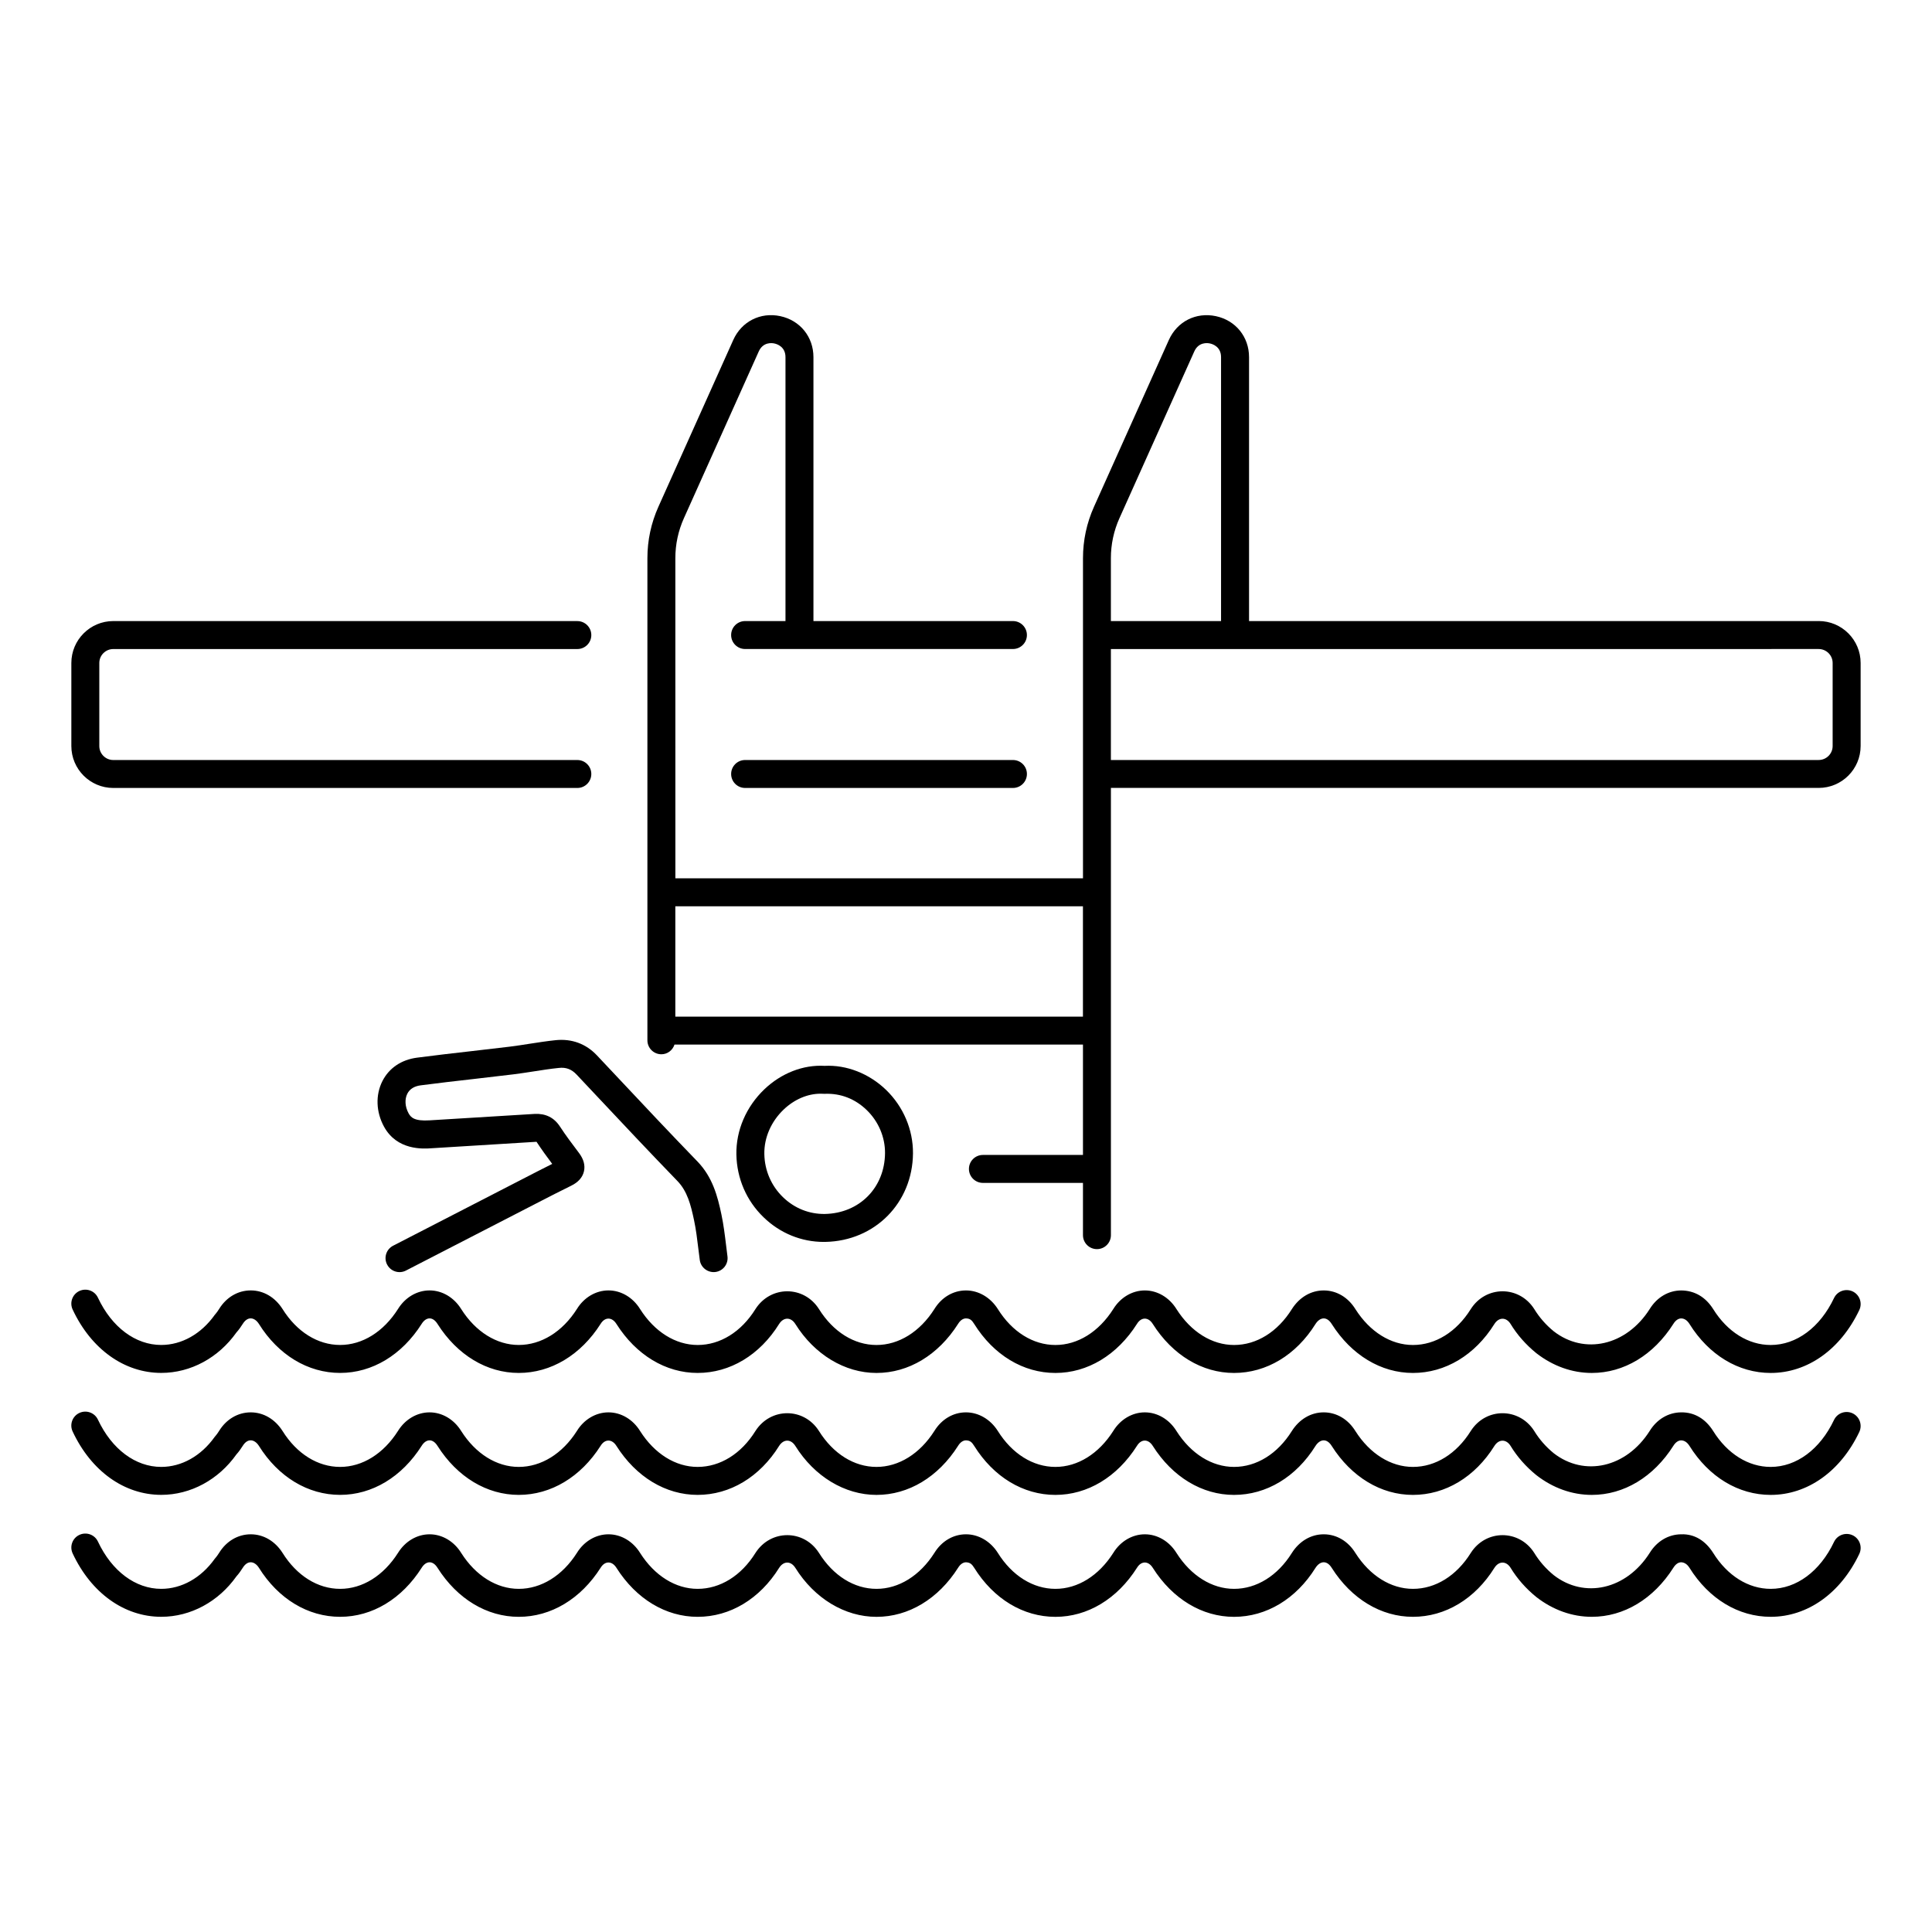
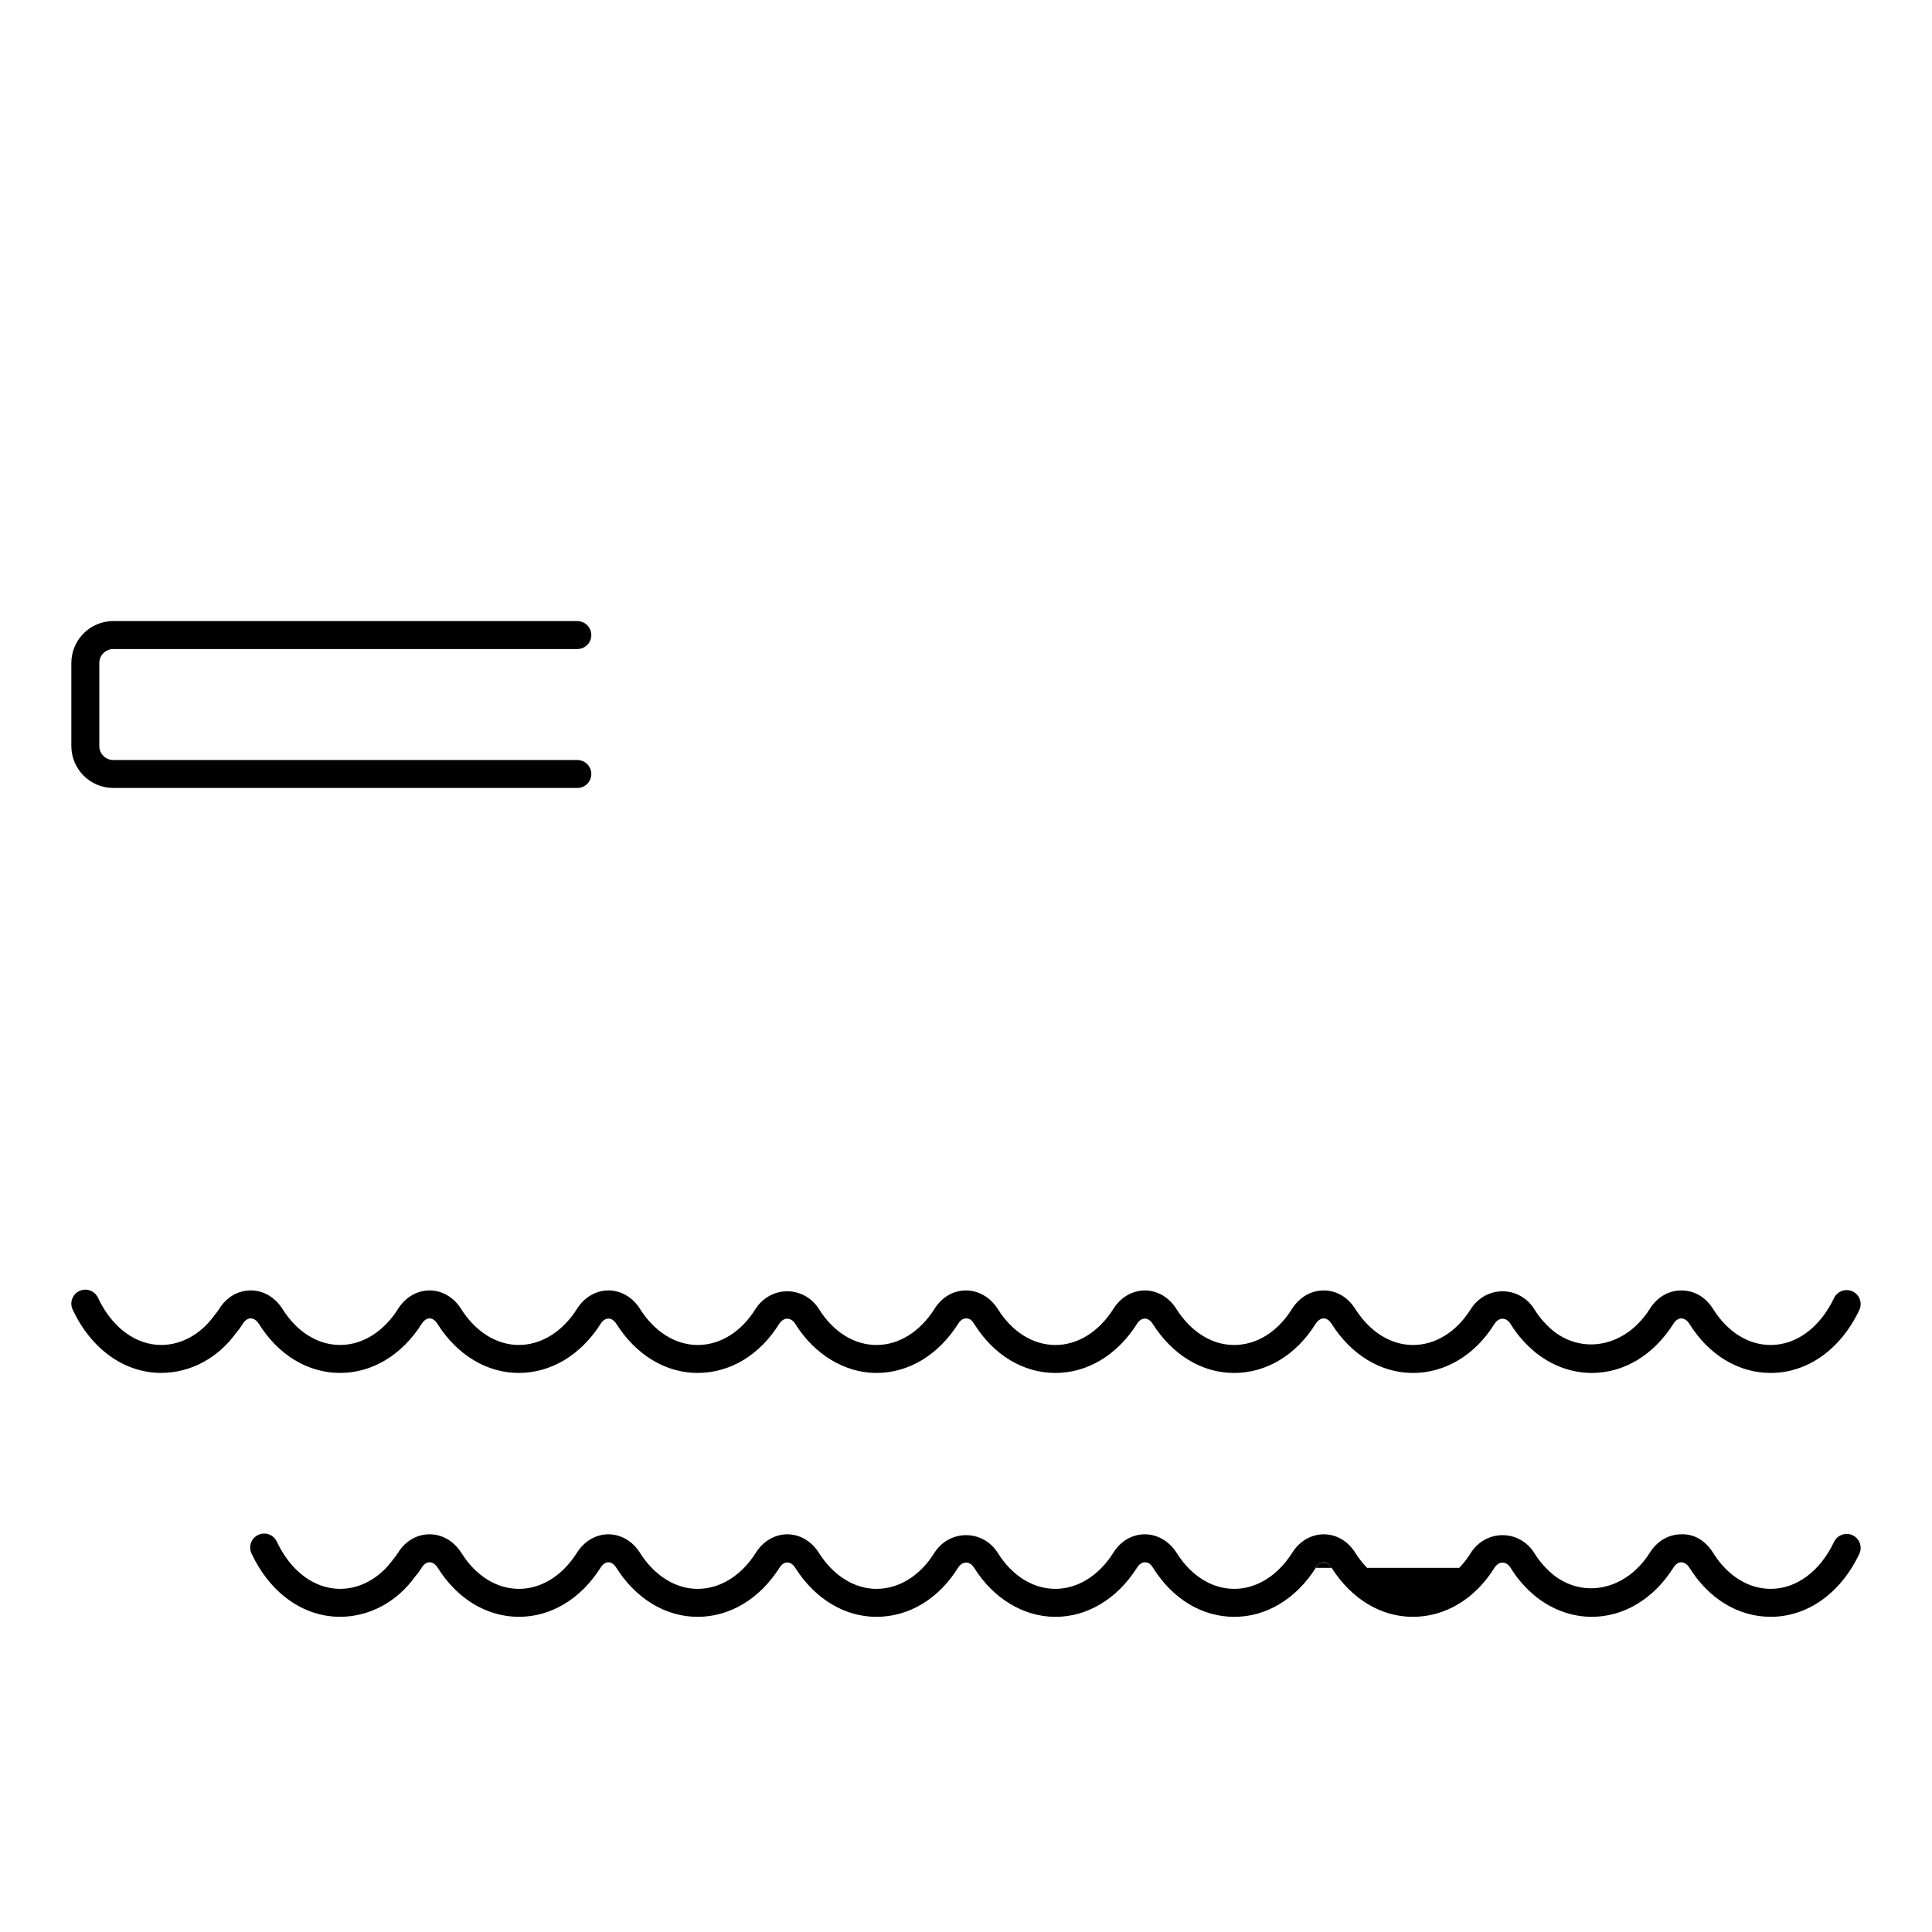
<svg xmlns="http://www.w3.org/2000/svg" fill="#000000" width="800px" height="800px" version="1.1" viewBox="144 144 512 512">
  <g>
    <path d="m174.02 352.82h122.98c2.047 0 3.703-1.656 3.703-3.703 0-2.047-1.656-3.703-3.703-3.703h-122.98c-2.039 0-3.703-1.66-3.703-3.703v-22.004c0-2.043 1.664-3.703 3.703-3.703h122.98c2.047 0 3.703-1.656 3.703-3.703s-1.656-3.703-3.703-3.703l-122.98-0.008c-6.129 0-11.113 4.984-11.113 11.113v22.004c0 6.129 4.984 11.113 11.113 11.113z" />
-     <path d="m412.44 345.41h-70.977c-2.047 0-3.703 1.656-3.703 3.703 0 2.047 1.656 3.703 3.703 3.703h70.977c2.047 0 3.703-1.656 3.703-3.703 0.004-2.047-1.656-3.703-3.703-3.703z" />
-     <path d="m625.97 308.59h-150.96v-69.938c0-5.375-3.531-9.742-8.789-10.867-5.289-1.117-10.266 1.422-12.465 6.316l-19.832 44.184c-1.938 4.32-2.922 8.914-2.922 13.656v84.828h-108.02l-0.008-84.828c0-3.691 0.766-7.266 2.273-10.621l19.832-44.188c1.137-2.527 3.465-2.266 4.152-2.102 0.688 0.145 2.93 0.844 2.93 3.621v69.938h-10.699c-2.047 0-3.703 1.656-3.703 3.703s1.656 3.703 3.703 3.703h70.977c2.047 0 3.703-1.656 3.703-3.703s-1.656-3.703-3.703-3.703h-52.867v-69.938c0-5.375-3.531-9.742-8.785-10.867-5.254-1.129-10.266 1.41-12.465 6.316l-19.832 44.184c-1.938 4.32-2.922 8.914-2.922 13.656v127.75c0 2.047 1.656 3.703 3.703 3.703 1.645 0 2.988-1.086 3.477-2.566h108.25v29.246h-26.516c-2.047 0-3.703 1.656-3.703 3.703s1.656 3.703 3.703 3.703h26.516v13.848c0 2.047 1.656 3.703 3.703 3.703s3.703-1.656 3.703-3.703v-118.52h187.57c6.129 0 11.113-4.984 11.113-11.113v-22.004c0-6.125-4.988-11.109-11.113-11.109zm-185.3-27.273 19.832-44.188c1.137-2.523 3.473-2.266 4.16-2.102 0.688 0.145 2.93 0.844 2.93 3.621v69.938h-29.195v-16.648c0-3.688 0.766-7.262 2.273-10.621zm-117.7 132.11v-29.246h108.02v29.246zm306.7-71.723c0 2.043-1.664 3.703-3.703 3.703l-187.57 0.004v-29.41l187.57-0.004c2.039 0 3.703 1.66 3.703 3.703z" />
    <path d="m313.64 490.93c-1.918-3.106-5.059-4.957-8.387-4.957h-0.008c-3.336 0.004-6.469 1.855-8.355 4.922-3.848 6.059-9.473 9.535-15.418 9.535-5.852 0-11.418-3.477-15.238-9.496-1.918-3.106-5.051-4.957-8.387-4.961h-0.008c-3.328 0-6.469 1.852-8.363 4.922-3.848 6.059-9.434 9.535-15.34 9.535-5.918 0-11.477-3.465-15.266-9.535-1.988-3.129-5.055-4.922-8.422-4.922h-0.059c-3.371 0.023-6.41 1.828-8.305 4.894-0.273 0.422-0.535 0.852-1.188 1.609-3.602 5.055-8.762 7.953-14.168 7.953-6.816 0-13.09-4.68-16.77-12.52-0.867-1.855-3.062-2.648-4.926-1.781-1.852 0.867-2.648 3.074-1.773 4.926 4.926 10.508 13.703 16.781 23.473 16.781 7.828 0 15.188-4.031 19.926-10.723 0.68-0.746 1.172-1.484 1.688-2.285 0.578-0.93 1.316-1.445 2.09-1.445h0.008c0.781 0 1.578 0.539 2.164 1.457 5.152 8.258 13 13 21.531 13 8.496 0 16.359-4.727 21.613-13.008 0.57-0.918 1.332-1.445 2.09-1.445h0.008c0.754 0 1.512 0.523 2.106 1.484 5.231 8.246 13.074 12.973 21.52 12.973 8.531 0 16.43-4.727 21.699-13.012 1.137-1.859 3.016-1.855 4.195 0.039 5.231 8.246 13.066 12.973 21.512 12.973 8.59 0 16.461-4.738 21.59-12.973 1.195-1.875 3.117-1.863 4.289-0.023 5.078 8.141 13.125 13 21.523 13 8.488 0 16.359-4.727 21.625-13.012 0.57-0.926 1.309-1.441 2.078-1.445 1.137 0.016 1.59 0.531 2.18 1.457 5.152 8.258 13 13 21.531 13 8.496 0 16.359-4.727 21.617-13.012 1.137-1.859 3.016-1.855 4.195 0.039 5.231 8.246 13.074 12.973 21.52 12.973 8.582 0 16.453-4.738 21.59-12.973 0.602-0.945 1.395-1.484 2.18-1.484h0.008c0.773 0.004 1.512 0.516 2.113 1.484 5.231 8.246 13.074 12.973 21.52 12.973 8.582 0 16.453-4.738 21.59-12.973 1.199-1.883 3.133-1.824 4.262-0.059 1.773 2.914 4.051 5.512 6.844 7.785 4.406 3.434 9.492 5.246 14.711 5.246 8.496 0 16.359-4.727 21.613-13.008 0.578-0.93 1.316-1.445 2.09-1.445 0.855 0.016 1.586 0.531 2.172 1.453 5.152 8.262 12.996 13 21.531 13 9.746 0 18.523-6.234 23.48-16.672 0.875-1.848 0.086-4.059-1.758-4.934-1.844-0.859-4.059-0.094-4.941 1.758-3.695 7.789-9.969 12.438-16.777 12.438-5.918 0-11.477-3.465-15.258-9.535-1.996-3.152-4.883-4.894-8.488-4.922-3.363 0.023-6.41 1.828-8.32 4.922-6.195 9.758-17.32 12.211-25.434 5.906-2.07-1.691-3.797-3.656-5.172-5.906-3.981-6.25-12.805-6.277-16.816 0.023-3.777 6.047-9.355 9.512-15.324 9.512-5.852 0-11.418-3.477-15.246-9.5-1.934-3.129-4.969-4.934-8.344-4.957h-0.059c-3.363 0-6.434 1.789-8.438 4.945-3.777 6.047-9.355 9.512-15.324 9.512-5.852 0-11.418-3.477-15.246-9.5-1.918-3.106-5.059-4.957-8.387-4.957h-0.008c-3.336 0.004-6.469 1.855-8.355 4.922-3.848 6.059-9.434 9.535-15.34 9.535-5.918 0-11.477-3.465-15.266-9.535-1.961-3.086-5.109-4.922-8.43-4.922h-0.066c-3.363 0.023-6.402 1.832-8.305 4.922-3.848 6.059-9.449 9.535-15.348 9.535-5.918 0-11.469-3.465-15.258-9.535-3.981-6.258-12.805-6.273-16.828 0.027-3.762 6.043-9.348 9.508-15.316 9.508-5.859-0.008-11.414-3.484-15.242-9.508z" />
-     <path d="m634.97 518.55c-1.844-0.871-4.059-0.094-4.941 1.758-3.695 7.789-9.969 12.438-16.777 12.438-5.918 0-11.477-3.465-15.258-9.535-1.996-3.152-4.883-4.977-8.488-4.922-3.363 0.023-6.41 1.828-8.32 4.922-6.195 9.758-17.32 12.211-25.434 5.906-2.07-1.691-3.797-3.656-5.172-5.906-3.981-6.25-12.805-6.277-16.816 0.023-3.777 6.047-9.355 9.512-15.324 9.512-5.852 0-11.418-3.477-15.246-9.5-1.934-3.129-4.969-4.934-8.344-4.957h-0.059c-3.363 0-6.434 1.789-8.438 4.945-3.777 6.047-9.355 9.512-15.324 9.512-5.852 0-11.418-3.477-15.246-9.5-1.918-3.106-5.059-4.957-8.387-4.957h-0.008c-3.336 0.004-6.469 1.855-8.355 4.922-3.848 6.059-9.434 9.535-15.34 9.535-5.918 0-11.477-3.465-15.266-9.535-1.961-3.086-5.109-4.922-8.43-4.922h-0.066c-3.363 0.023-6.402 1.832-8.305 4.922-3.848 6.059-9.449 9.535-15.348 9.535-5.918 0-11.469-3.465-15.258-9.535-3.981-6.258-12.805-6.273-16.828 0.027-3.762 6.043-9.348 9.508-15.316 9.508-5.852 0-11.41-3.477-15.238-9.5-1.918-3.106-5.059-4.957-8.387-4.957h-0.008c-3.336 0.004-6.469 1.855-8.355 4.922-3.848 6.059-9.473 9.535-15.418 9.535-5.852 0-11.418-3.477-15.238-9.496-1.918-3.106-5.051-4.957-8.387-4.961h-0.008c-3.328 0-6.469 1.852-8.363 4.922-3.848 6.059-9.434 9.535-15.34 9.535-5.918 0-11.477-3.465-15.266-9.535-1.988-3.129-5.059-4.922-8.422-4.922h-0.059c-3.371 0.023-6.41 1.828-8.305 4.894-0.273 0.422-0.535 0.852-1.188 1.609-3.602 5.055-8.762 7.953-14.168 7.953-6.816 0-13.09-4.68-16.77-12.52-0.867-1.848-3.062-2.648-4.926-1.781-1.852 0.867-2.648 3.074-1.773 4.926 4.926 10.508 13.703 16.781 23.473 16.781 7.828 0 15.188-4.031 19.926-10.723 0.68-0.746 1.172-1.484 1.688-2.285 0.578-0.93 1.316-1.445 2.09-1.445h0.008c0.781 0 1.578 0.539 2.164 1.457 5.152 8.258 13 13 21.531 13 8.496 0 16.359-4.727 21.613-13.008 0.57-0.918 1.332-1.445 2.09-1.445h0.008c0.754 0 1.512 0.523 2.106 1.484 5.231 8.246 13.074 12.973 21.52 12.973 8.531 0 16.43-4.727 21.699-13.012 1.137-1.855 3.016-1.852 4.195 0.039 5.231 8.246 13.066 12.973 21.512 12.973 8.59 0 16.461-4.738 21.59-12.973 1.195-1.875 3.117-1.863 4.289-0.023 5.078 8.141 13.125 13 21.523 13 8.488 0 16.359-4.727 21.625-13.012 0.57-0.926 1.309-1.441 2.078-1.445 1.137 0.027 1.59 0.531 2.18 1.457 5.152 8.258 13 13 21.531 13 8.496 0 16.359-4.727 21.617-13.012 1.137-1.855 3.016-1.852 4.195 0.039 5.231 8.246 13.074 12.973 21.52 12.973 8.582 0 16.453-4.738 21.59-12.973 0.602-0.945 1.395-1.484 2.18-1.484h0.008c0.773 0.004 1.512 0.516 2.113 1.484 5.231 8.246 13.074 12.973 21.52 12.973 8.582 0 16.453-4.738 21.59-12.973 1.199-1.883 3.133-1.824 4.262-0.059 1.773 2.914 4.051 5.512 6.844 7.785 4.406 3.434 9.492 5.246 14.711 5.246 8.496 0 16.359-4.727 21.613-13.008 0.578-0.93 1.316-1.445 2.09-1.445 0.855 0.027 1.586 0.531 2.172 1.453 5.152 8.262 12.996 13 21.531 13 9.746 0 18.523-6.234 23.48-16.672 0.871-1.855 0.082-4.066-1.762-4.941z" />
-     <path d="m492.62 559.5c0.602-0.945 1.395-1.484 2.18-1.484h0.008c0.773 0.004 1.512 0.516 2.113 1.484 5.231 8.246 13.074 12.973 21.52 12.973 8.582 0 16.453-4.738 21.59-12.973 1.199-1.883 3.133-1.824 4.262-0.059 1.773 2.914 4.051 5.512 6.844 7.785 4.406 3.434 9.492 5.246 14.711 5.246 8.496 0 16.359-4.727 21.613-13.008 0.578-0.93 1.316-1.445 2.09-1.445 0.855 0.043 1.586 0.531 2.172 1.453 5.152 8.262 12.996 13 21.531 13 9.746 0 18.523-6.234 23.48-16.672 0.875-1.848 0.086-4.059-1.758-4.934-1.844-0.867-4.059-0.094-4.941 1.758-3.695 7.789-9.969 12.438-16.777 12.438-5.918 0-11.477-3.465-15.258-9.535-1.996-3.152-4.883-5.062-8.488-4.922-3.363 0.023-6.41 1.828-8.32 4.922-6.195 9.758-17.32 12.211-25.434 5.906-2.07-1.691-3.797-3.656-5.172-5.906-3.981-6.25-12.805-6.277-16.816 0.023-3.777 6.047-9.355 9.512-15.324 9.512-5.852 0-11.418-3.477-15.246-9.5-1.934-3.129-4.969-4.934-8.344-4.957h-0.059c-3.363 0-6.434 1.789-8.438 4.945-3.777 6.047-9.355 9.512-15.324 9.512-5.852 0-11.418-3.477-15.246-9.5-1.918-3.106-5.059-4.957-8.387-4.957h-0.008c-3.336 0.004-6.469 1.855-8.355 4.922-3.848 6.059-9.434 9.535-15.34 9.535-5.918 0-11.477-3.465-15.266-9.535-1.961-3.086-5.109-4.922-8.43-4.922h-0.066c-3.363 0.023-6.402 1.832-8.305 4.922-3.848 6.059-9.449 9.535-15.348 9.535-5.918 0-11.469-3.465-15.258-9.535-3.981-6.254-12.805-6.277-16.828 0.027-3.762 6.043-9.348 9.508-15.316 9.508-5.852 0-11.41-3.477-15.238-9.5-1.918-3.106-5.059-4.957-8.387-4.957h-0.008c-3.336 0.004-6.469 1.855-8.355 4.922-3.848 6.059-9.473 9.535-15.418 9.535-5.852 0-11.418-3.477-15.238-9.496-1.918-3.106-5.051-4.957-8.387-4.961h-0.008c-3.328 0-6.469 1.852-8.363 4.922-3.848 6.059-9.434 9.535-15.34 9.535-5.918 0-11.477-3.465-15.266-9.535-1.988-3.129-5.059-4.922-8.422-4.922h-0.059c-3.371 0.023-6.41 1.828-8.305 4.894-0.273 0.422-0.535 0.852-1.188 1.609-3.602 5.055-8.762 7.953-14.168 7.953-6.816 0-13.09-4.68-16.77-12.52-0.867-1.852-3.062-2.648-4.926-1.781-1.852 0.867-2.648 3.074-1.773 4.926 4.926 10.508 13.703 16.781 23.473 16.781 7.828 0 15.188-4.031 19.926-10.723 0.68-0.746 1.172-1.484 1.688-2.285 0.578-0.93 1.316-1.445 2.09-1.445h0.008c0.781 0 1.578 0.539 2.164 1.457 5.152 8.258 13 13 21.531 13 8.496 0 16.359-4.727 21.613-13.008 0.57-0.918 1.332-1.445 2.09-1.445h0.008c0.754 0 1.512 0.523 2.106 1.484 5.231 8.246 13.074 12.973 21.52 12.973 8.531 0 16.43-4.727 21.699-13.012 1.137-1.859 3.016-1.855 4.195 0.039 5.231 8.246 13.066 12.973 21.512 12.973 8.59 0 16.461-4.738 21.59-12.973 1.195-1.875 3.117-1.863 4.289-0.023 5.078 8.141 13.125 13 21.523 13 8.488 0 16.359-4.727 21.625-13.012 0.57-0.926 1.309-1.441 2.078-1.445 1.137 0.043 1.59 0.531 2.18 1.457 5.152 8.258 13 13 21.531 13 8.496 0 16.359-4.727 21.617-13.012 1.137-1.859 3.016-1.855 4.195 0.039 5.231 8.246 13.074 12.973 21.52 12.973 8.574-0.008 16.449-4.746 21.586-12.98z" />
-     <path d="m335.18 465.83c-1.012-4.824-2.344-9.879-6.344-14.02-7.258-7.488-14.398-15.09-21.531-22.691l-5.094-5.414c-2.902-3.09-6.664-4.473-10.902-4.055-2.344 0.242-4.668 0.605-6.996 0.965-1.73 0.27-3.457 0.543-5.195 0.758-3.438 0.422-6.879 0.812-10.324 1.207-4.762 0.543-9.523 1.086-14.27 1.711-4.16 0.543-7.418 2.746-9.176 6.203-1.867 3.672-1.707 8.191 0.418 12.078 3.445 6.305 10.316 5.894 12.582 5.727l27.836-1.715c1.297 1.977 2.684 3.891 4.16 5.863-2.668 1.328-5.316 2.699-7.965 4.066l-34.203 17.617c-1.816 0.938-2.531 3.168-1.59 4.988 0.66 1.277 1.953 2.008 3.293 2.008 0.57 0 1.156-0.129 1.699-0.414l34.207-17.621c3.191-1.648 6.383-3.301 9.609-4.875 1.844-0.906 2.973-2.172 3.356-3.773 0.375-1.598-0.066-3.25-1.309-4.894-1.738-2.301-3.481-4.606-5.059-7.023-1.562-2.383-3.797-3.461-6.672-3.328l-27.84 1.703c-4.082 0.262-5.008-0.789-5.602-1.887-0.941-1.719-1.062-3.699-0.32-5.172 0.637-1.246 1.824-1.988 3.531-2.215 4.711-0.617 9.426-1.156 14.145-1.691 3.465-0.398 6.93-0.793 10.398-1.219 1.809-0.223 3.617-0.504 5.426-0.785 2.199-0.344 4.398-0.691 6.613-0.914 1.934-0.238 3.43 0.352 4.746 1.758l5.086 5.41c7.172 7.629 14.332 15.258 21.613 22.773 2.641 2.723 3.559 6.316 4.422 10.402 0.527 2.477 0.832 5.004 1.137 7.531l0.383 3.019c0.27 2.027 2.156 3.438 4.16 3.18 2.027-0.27 3.453-2.133 3.176-4.164l-0.363-2.926c-0.332-2.742-0.672-5.488-1.242-8.172z" />
-     <path d="m362.29 473.12c0.152 0 0.297 0 0.449-0.004 13.133-0.258 23.109-10.352 23.211-23.48 0.043-6.258-2.555-12.383-7.141-16.812-4.465-4.312-10.453-6.668-16.293-6.363-5.672-0.324-11.469 1.941-15.945 6.207-4.832 4.609-7.539 10.906-7.422 17.293 0.121 6.344 2.676 12.254 7.207 16.629 4.359 4.227 10.008 6.531 15.934 6.531zm-10.605-35.086c2.82-2.691 6.344-4.191 9.773-4.191 0.262 0 0.516 0.008 0.766 0.023l0.203 0.012 0.203-0.008c4.203-0.152 7.996 1.352 11.035 4.285 3.133 3.023 4.906 7.188 4.875 11.426-0.074 9.172-6.781 15.953-15.945 16.133-4.168 0.051-8.039-1.496-11.09-4.441-3.109-3.008-4.871-7.074-4.949-11.438-0.082-4.324 1.793-8.621 5.129-11.801z" />
+     <path d="m492.62 559.5c0.602-0.945 1.395-1.484 2.18-1.484h0.008c0.773 0.004 1.512 0.516 2.113 1.484 5.231 8.246 13.074 12.973 21.52 12.973 8.582 0 16.453-4.738 21.59-12.973 1.199-1.883 3.133-1.824 4.262-0.059 1.773 2.914 4.051 5.512 6.844 7.785 4.406 3.434 9.492 5.246 14.711 5.246 8.496 0 16.359-4.727 21.613-13.008 0.578-0.93 1.316-1.445 2.09-1.445 0.855 0.043 1.586 0.531 2.172 1.453 5.152 8.262 12.996 13 21.531 13 9.746 0 18.523-6.234 23.48-16.672 0.875-1.848 0.086-4.059-1.758-4.934-1.844-0.867-4.059-0.094-4.941 1.758-3.695 7.789-9.969 12.438-16.777 12.438-5.918 0-11.477-3.465-15.258-9.535-1.996-3.152-4.883-5.062-8.488-4.922-3.363 0.023-6.41 1.828-8.32 4.922-6.195 9.758-17.32 12.211-25.434 5.906-2.07-1.691-3.797-3.656-5.172-5.906-3.981-6.25-12.805-6.277-16.816 0.023-3.777 6.047-9.355 9.512-15.324 9.512-5.852 0-11.418-3.477-15.246-9.5-1.934-3.129-4.969-4.934-8.344-4.957h-0.059h-0.008c-3.336 0.004-6.469 1.855-8.355 4.922-3.848 6.059-9.434 9.535-15.34 9.535-5.918 0-11.477-3.465-15.266-9.535-1.961-3.086-5.109-4.922-8.43-4.922h-0.066c-3.363 0.023-6.402 1.832-8.305 4.922-3.848 6.059-9.449 9.535-15.348 9.535-5.918 0-11.469-3.465-15.258-9.535-3.981-6.254-12.805-6.277-16.828 0.027-3.762 6.043-9.348 9.508-15.316 9.508-5.852 0-11.41-3.477-15.238-9.5-1.918-3.106-5.059-4.957-8.387-4.957h-0.008c-3.336 0.004-6.469 1.855-8.355 4.922-3.848 6.059-9.473 9.535-15.418 9.535-5.852 0-11.418-3.477-15.238-9.496-1.918-3.106-5.051-4.957-8.387-4.961h-0.008c-3.328 0-6.469 1.852-8.363 4.922-3.848 6.059-9.434 9.535-15.34 9.535-5.918 0-11.477-3.465-15.266-9.535-1.988-3.129-5.059-4.922-8.422-4.922h-0.059c-3.371 0.023-6.41 1.828-8.305 4.894-0.273 0.422-0.535 0.852-1.188 1.609-3.602 5.055-8.762 7.953-14.168 7.953-6.816 0-13.09-4.68-16.77-12.52-0.867-1.852-3.062-2.648-4.926-1.781-1.852 0.867-2.648 3.074-1.773 4.926 4.926 10.508 13.703 16.781 23.473 16.781 7.828 0 15.188-4.031 19.926-10.723 0.68-0.746 1.172-1.484 1.688-2.285 0.578-0.93 1.316-1.445 2.09-1.445h0.008c0.781 0 1.578 0.539 2.164 1.457 5.152 8.258 13 13 21.531 13 8.496 0 16.359-4.727 21.613-13.008 0.57-0.918 1.332-1.445 2.09-1.445h0.008c0.754 0 1.512 0.523 2.106 1.484 5.231 8.246 13.074 12.973 21.52 12.973 8.531 0 16.43-4.727 21.699-13.012 1.137-1.859 3.016-1.855 4.195 0.039 5.231 8.246 13.066 12.973 21.512 12.973 8.59 0 16.461-4.738 21.59-12.973 1.195-1.875 3.117-1.863 4.289-0.023 5.078 8.141 13.125 13 21.523 13 8.488 0 16.359-4.727 21.625-13.012 0.57-0.926 1.309-1.441 2.078-1.445 1.137 0.043 1.59 0.531 2.18 1.457 5.152 8.258 13 13 21.531 13 8.496 0 16.359-4.727 21.617-13.012 1.137-1.859 3.016-1.855 4.195 0.039 5.231 8.246 13.074 12.973 21.52 12.973 8.574-0.008 16.449-4.746 21.586-12.98z" />
  </g>
</svg>